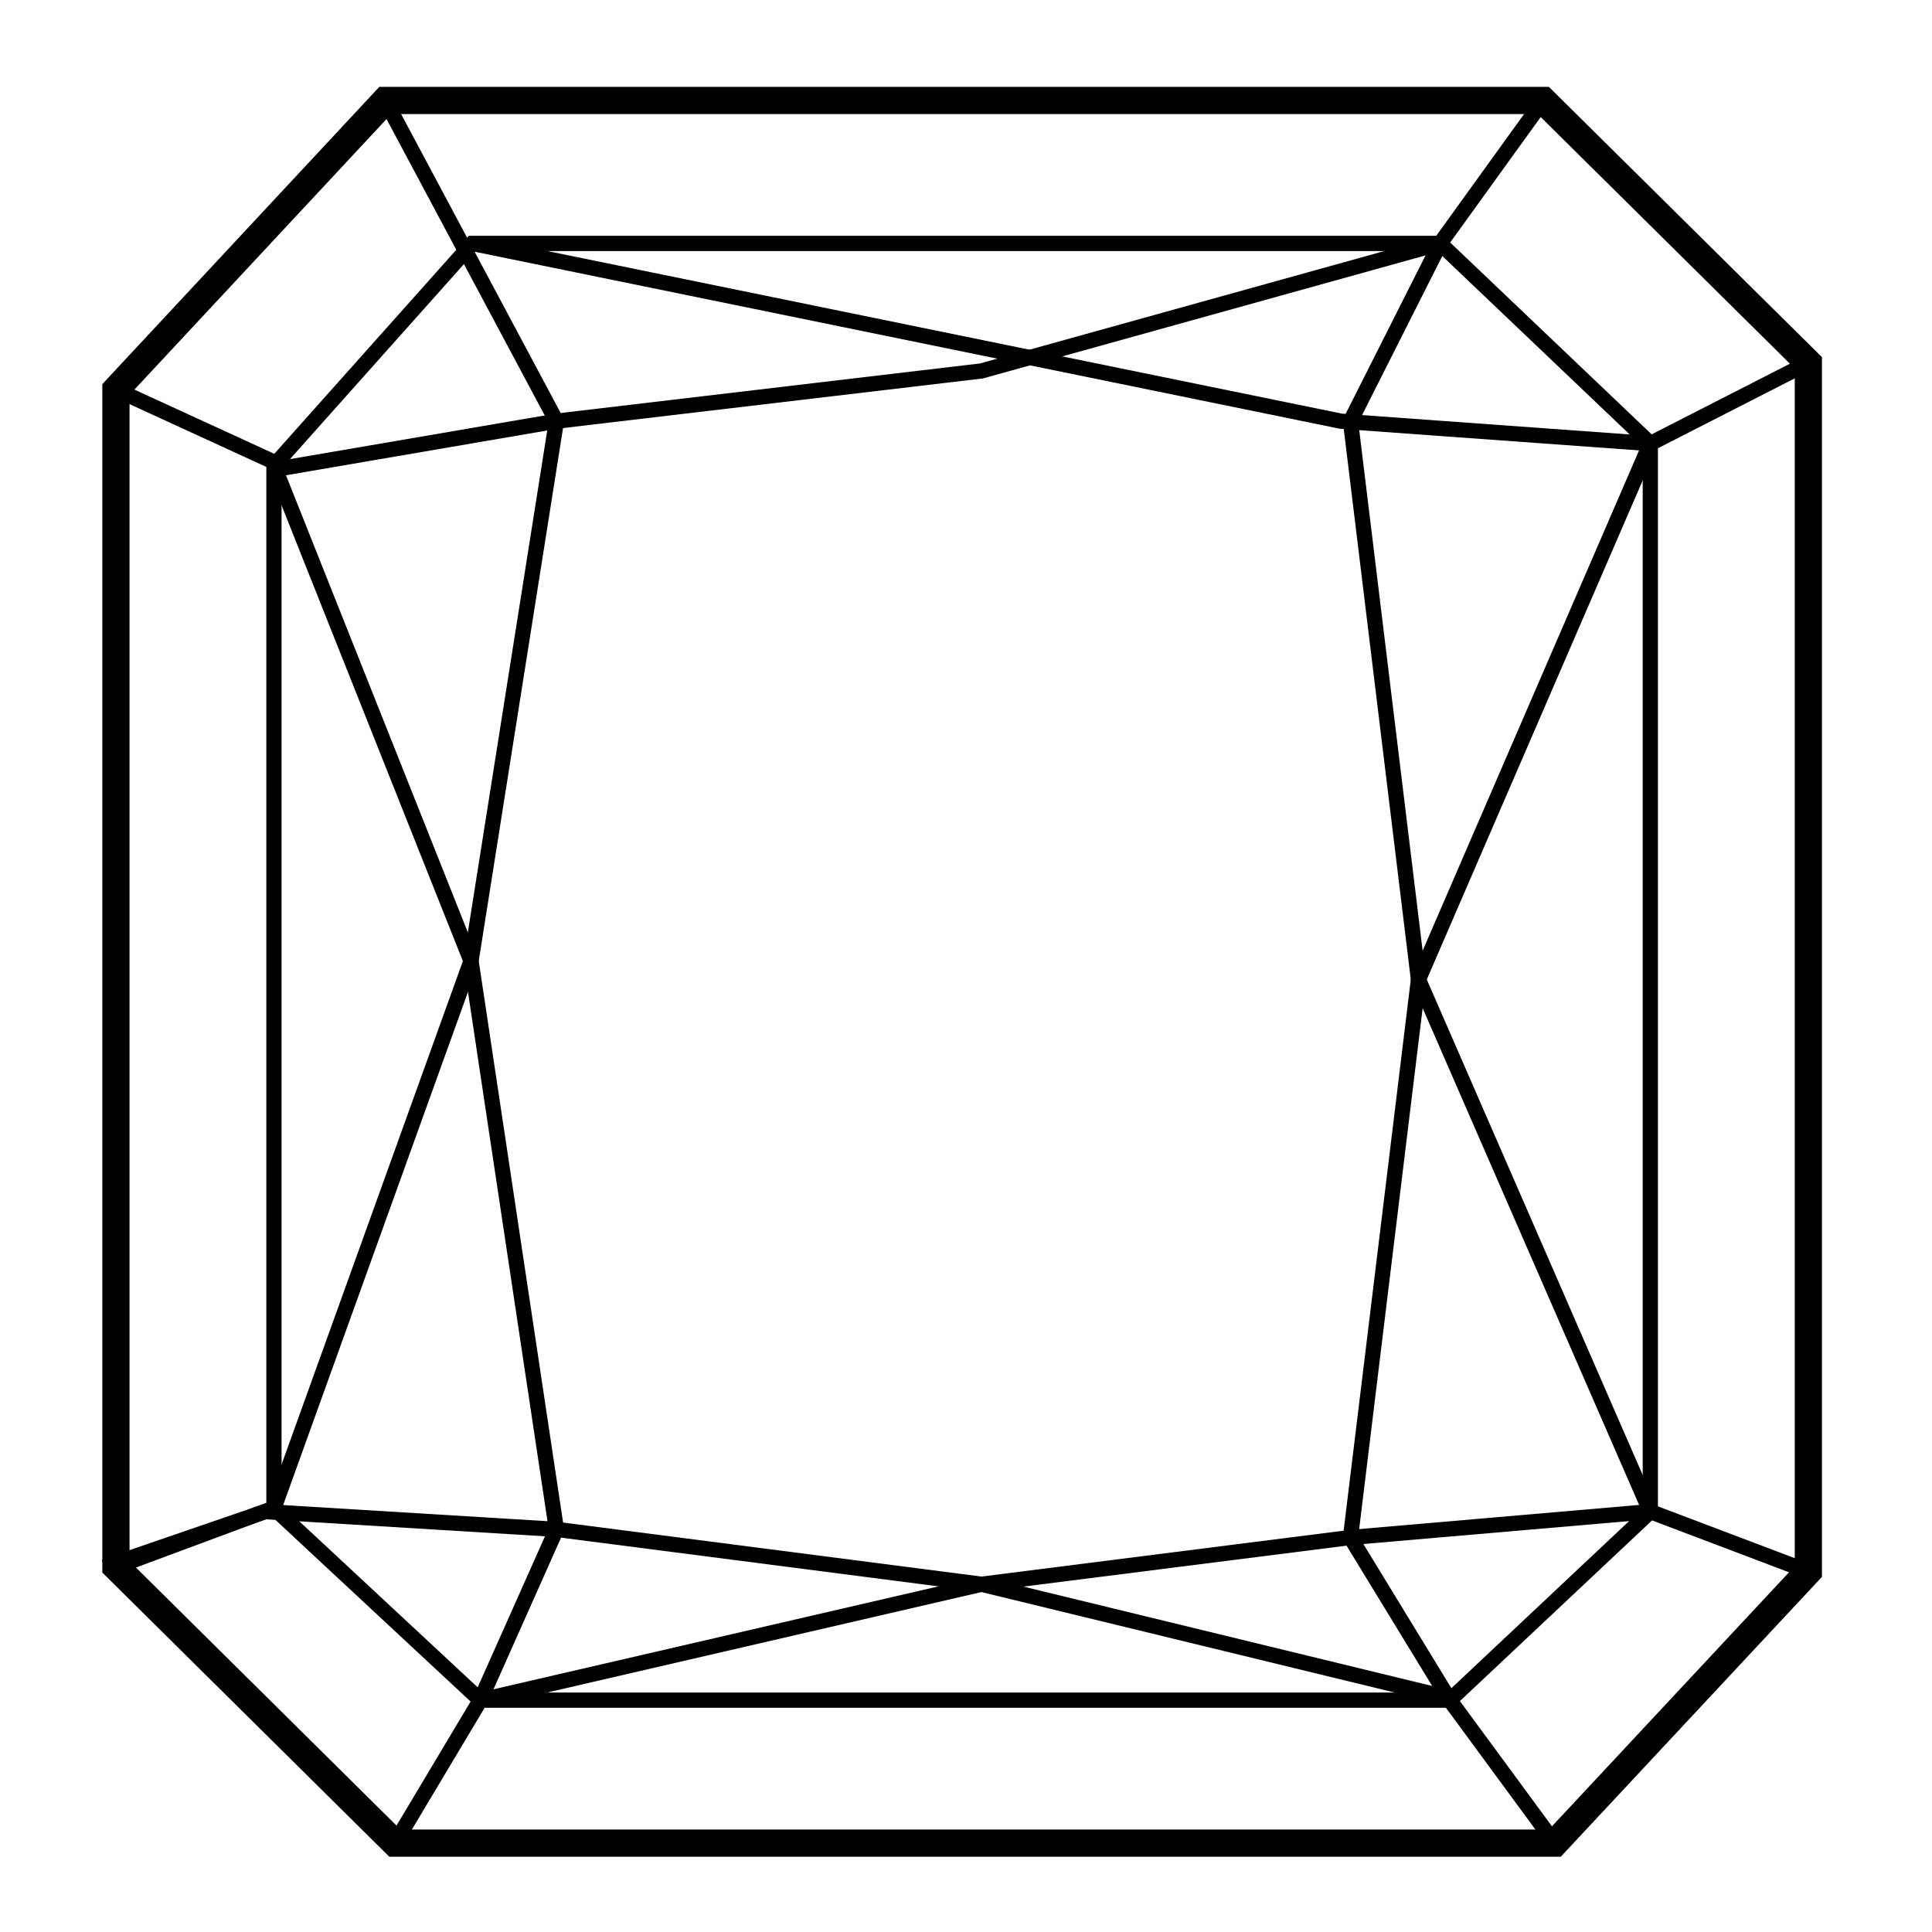
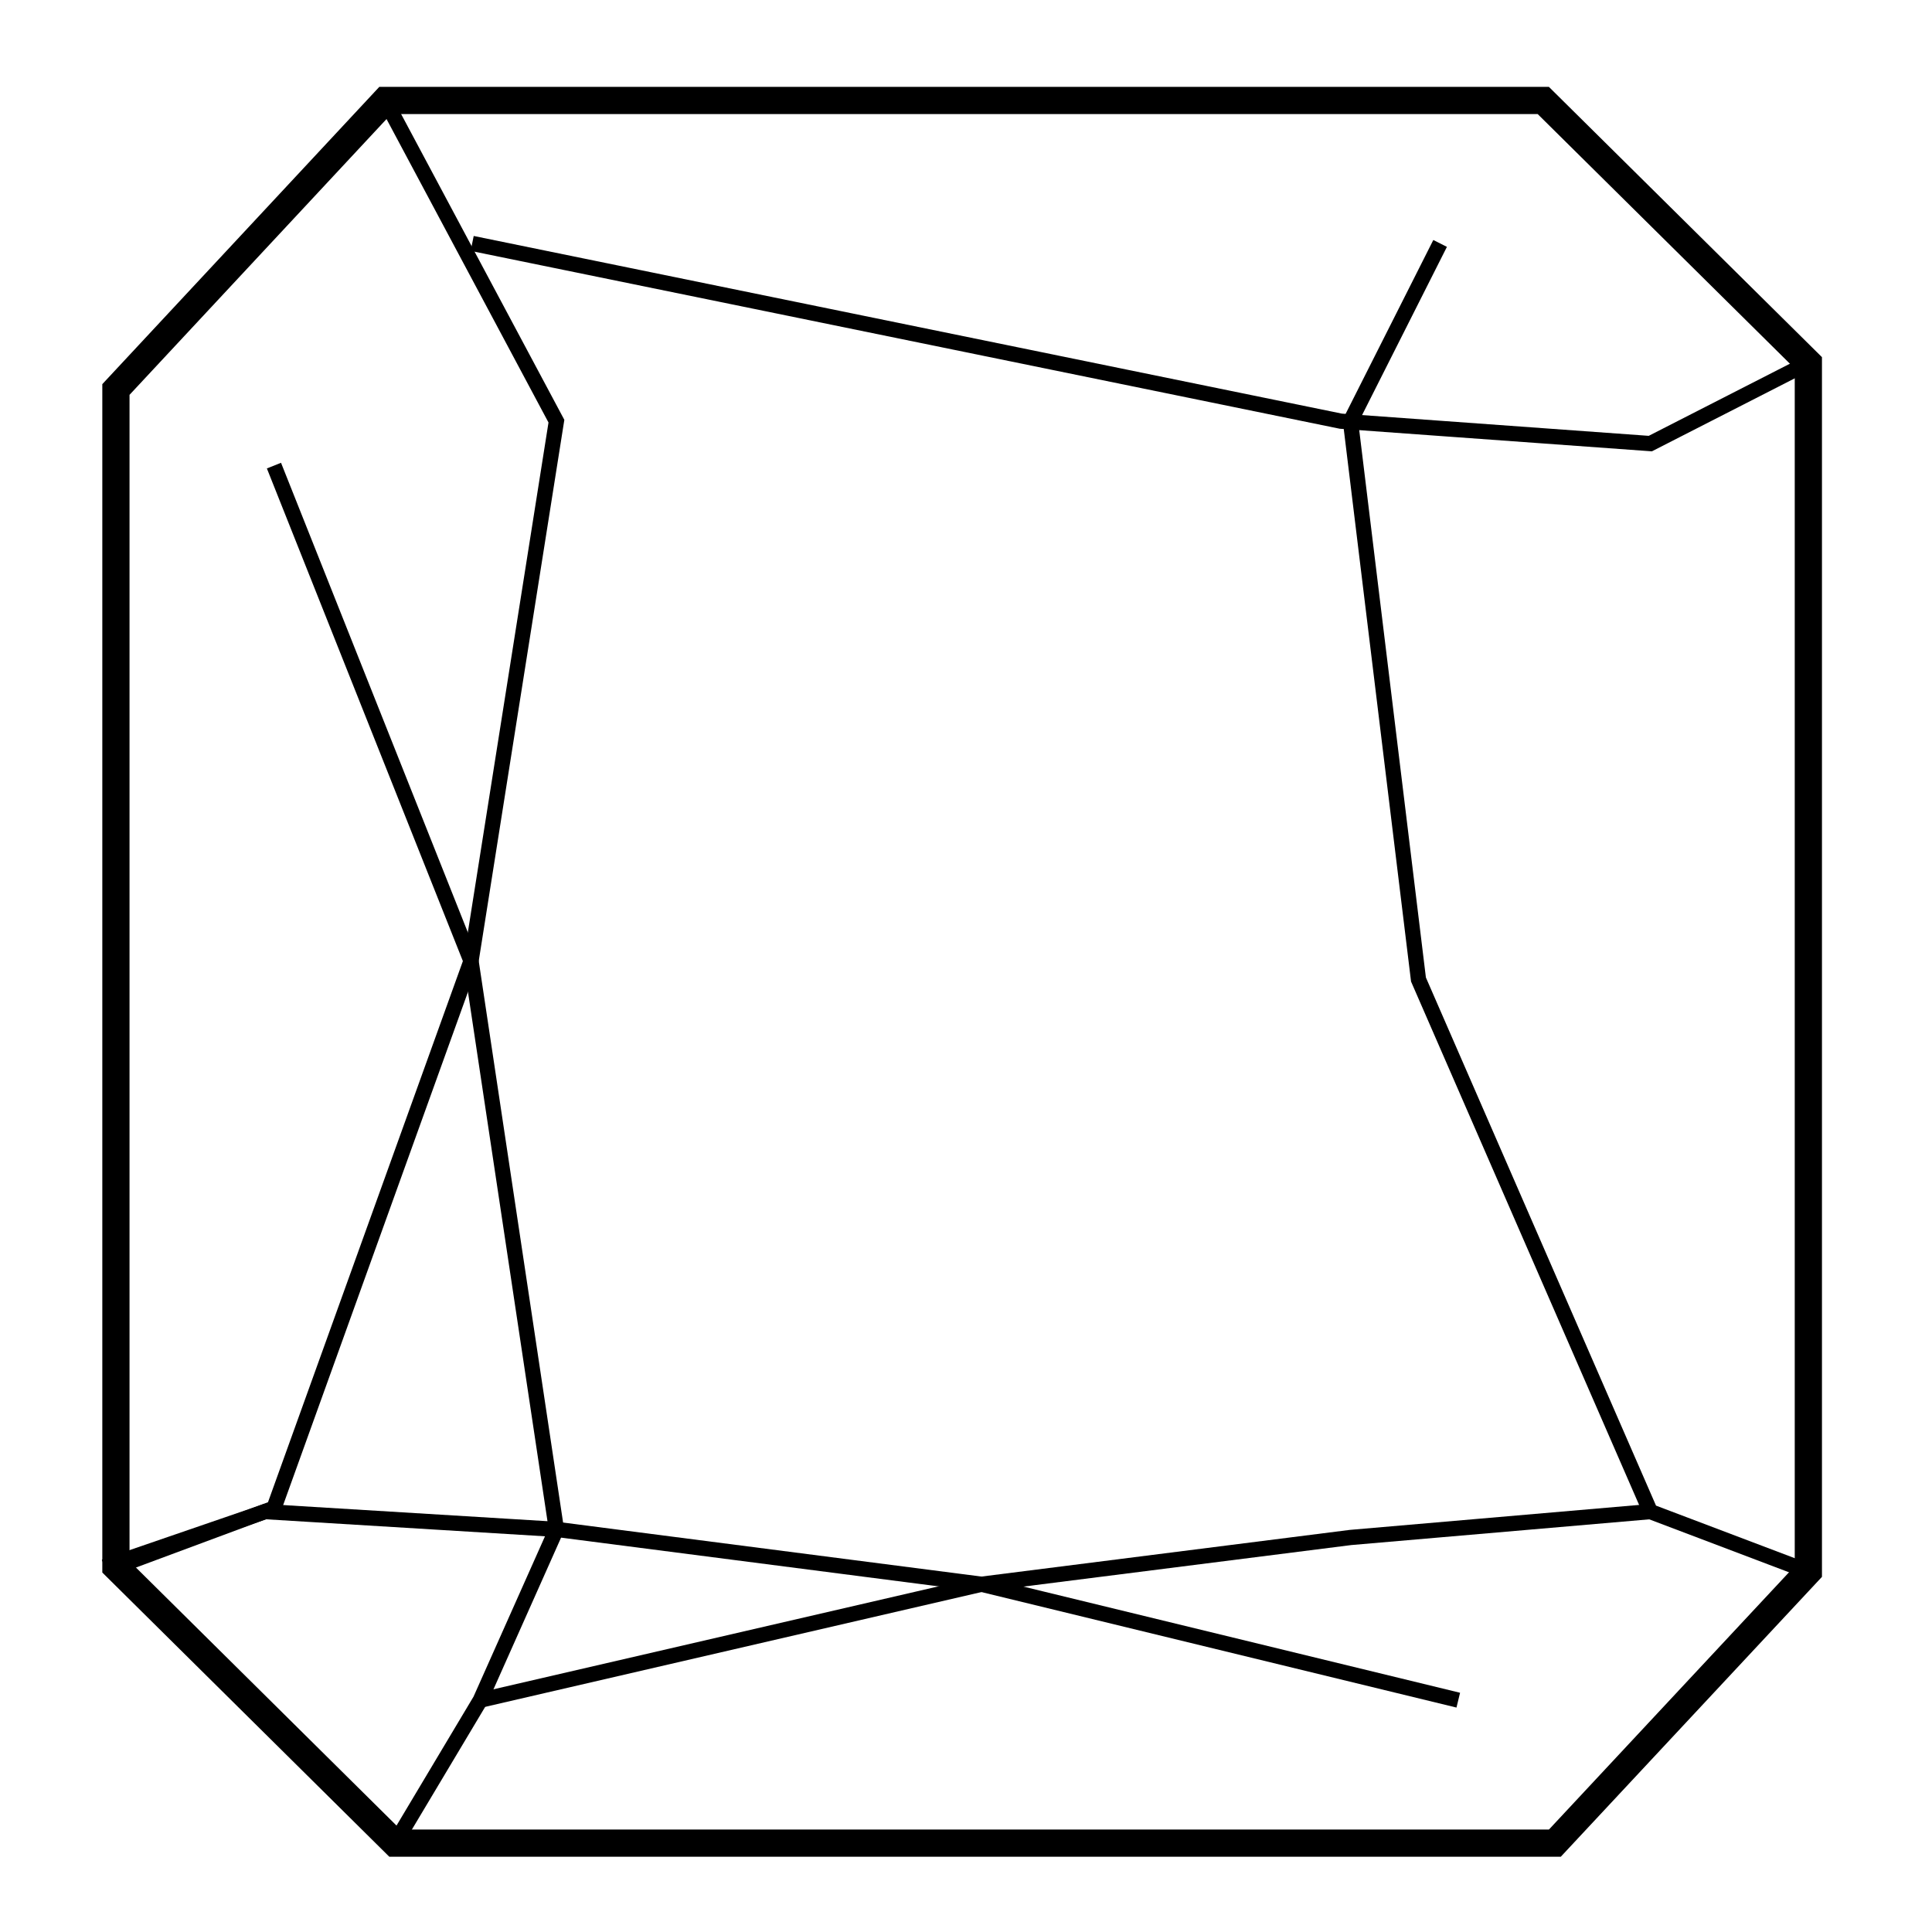
<svg xmlns="http://www.w3.org/2000/svg" version="1.1" x="0px" y="0px" viewBox="0 0 500 500" style="enable-background:new 0 0 500 500;" xml:space="preserve">
  <style type="text/css">
	.st0{fill:none;stroke:#000000;stroke-width:7.043;stroke-miterlimit:10;}
	.st1{fill:none;stroke:#000000;stroke-width:3.942;stroke-miterlimit:10;}
</style>
  <g>
    <polygon class="st0" points="468,93.9 468,406.7 402.4,477 102.2,477 30,405.5 30,100.8 99.7,26 399.4,26  " />
-     <polygon class="st1" points="427.1,114.8 427.1,391.2 375.2,440 124.3,440 70.9,390.3 70.9,120.5 122.2,63 372.7,63  " />
    <polyline class="st1" points="99.7,26 144,109 121.9,248.7 70.9,390.3 30,405.5  " />
-     <polyline class="st1" points="30,100.8 74,121 144,109 254,96 372.7,63 399.4,26  " />
    <polyline class="st1" points="468,93.9 427.1,114.8 347,109 122.2,63  " />
    <polyline class="st1" points="372.7,63 349.5,109 367.1,253.5 427.1,391.2 468,406.7  " />
-     <polyline class="st1" points="402.4,477 375.2,440 349.5,397.9 367.1,253.5 427.1,114.8  " />
    <polyline class="st1" points="102.2,477 124.3,440 144,395.8 121.9,248.7 70.9,120.5  " />
    <polyline class="st1" points="27,405.5 68.6,391.2 144,395.8 254,410 377.4,440  " />
    <polyline class="st1" points="124.3,440 254,410 349.5,397.9 427.1,391.2  " />
  </g>
</svg>